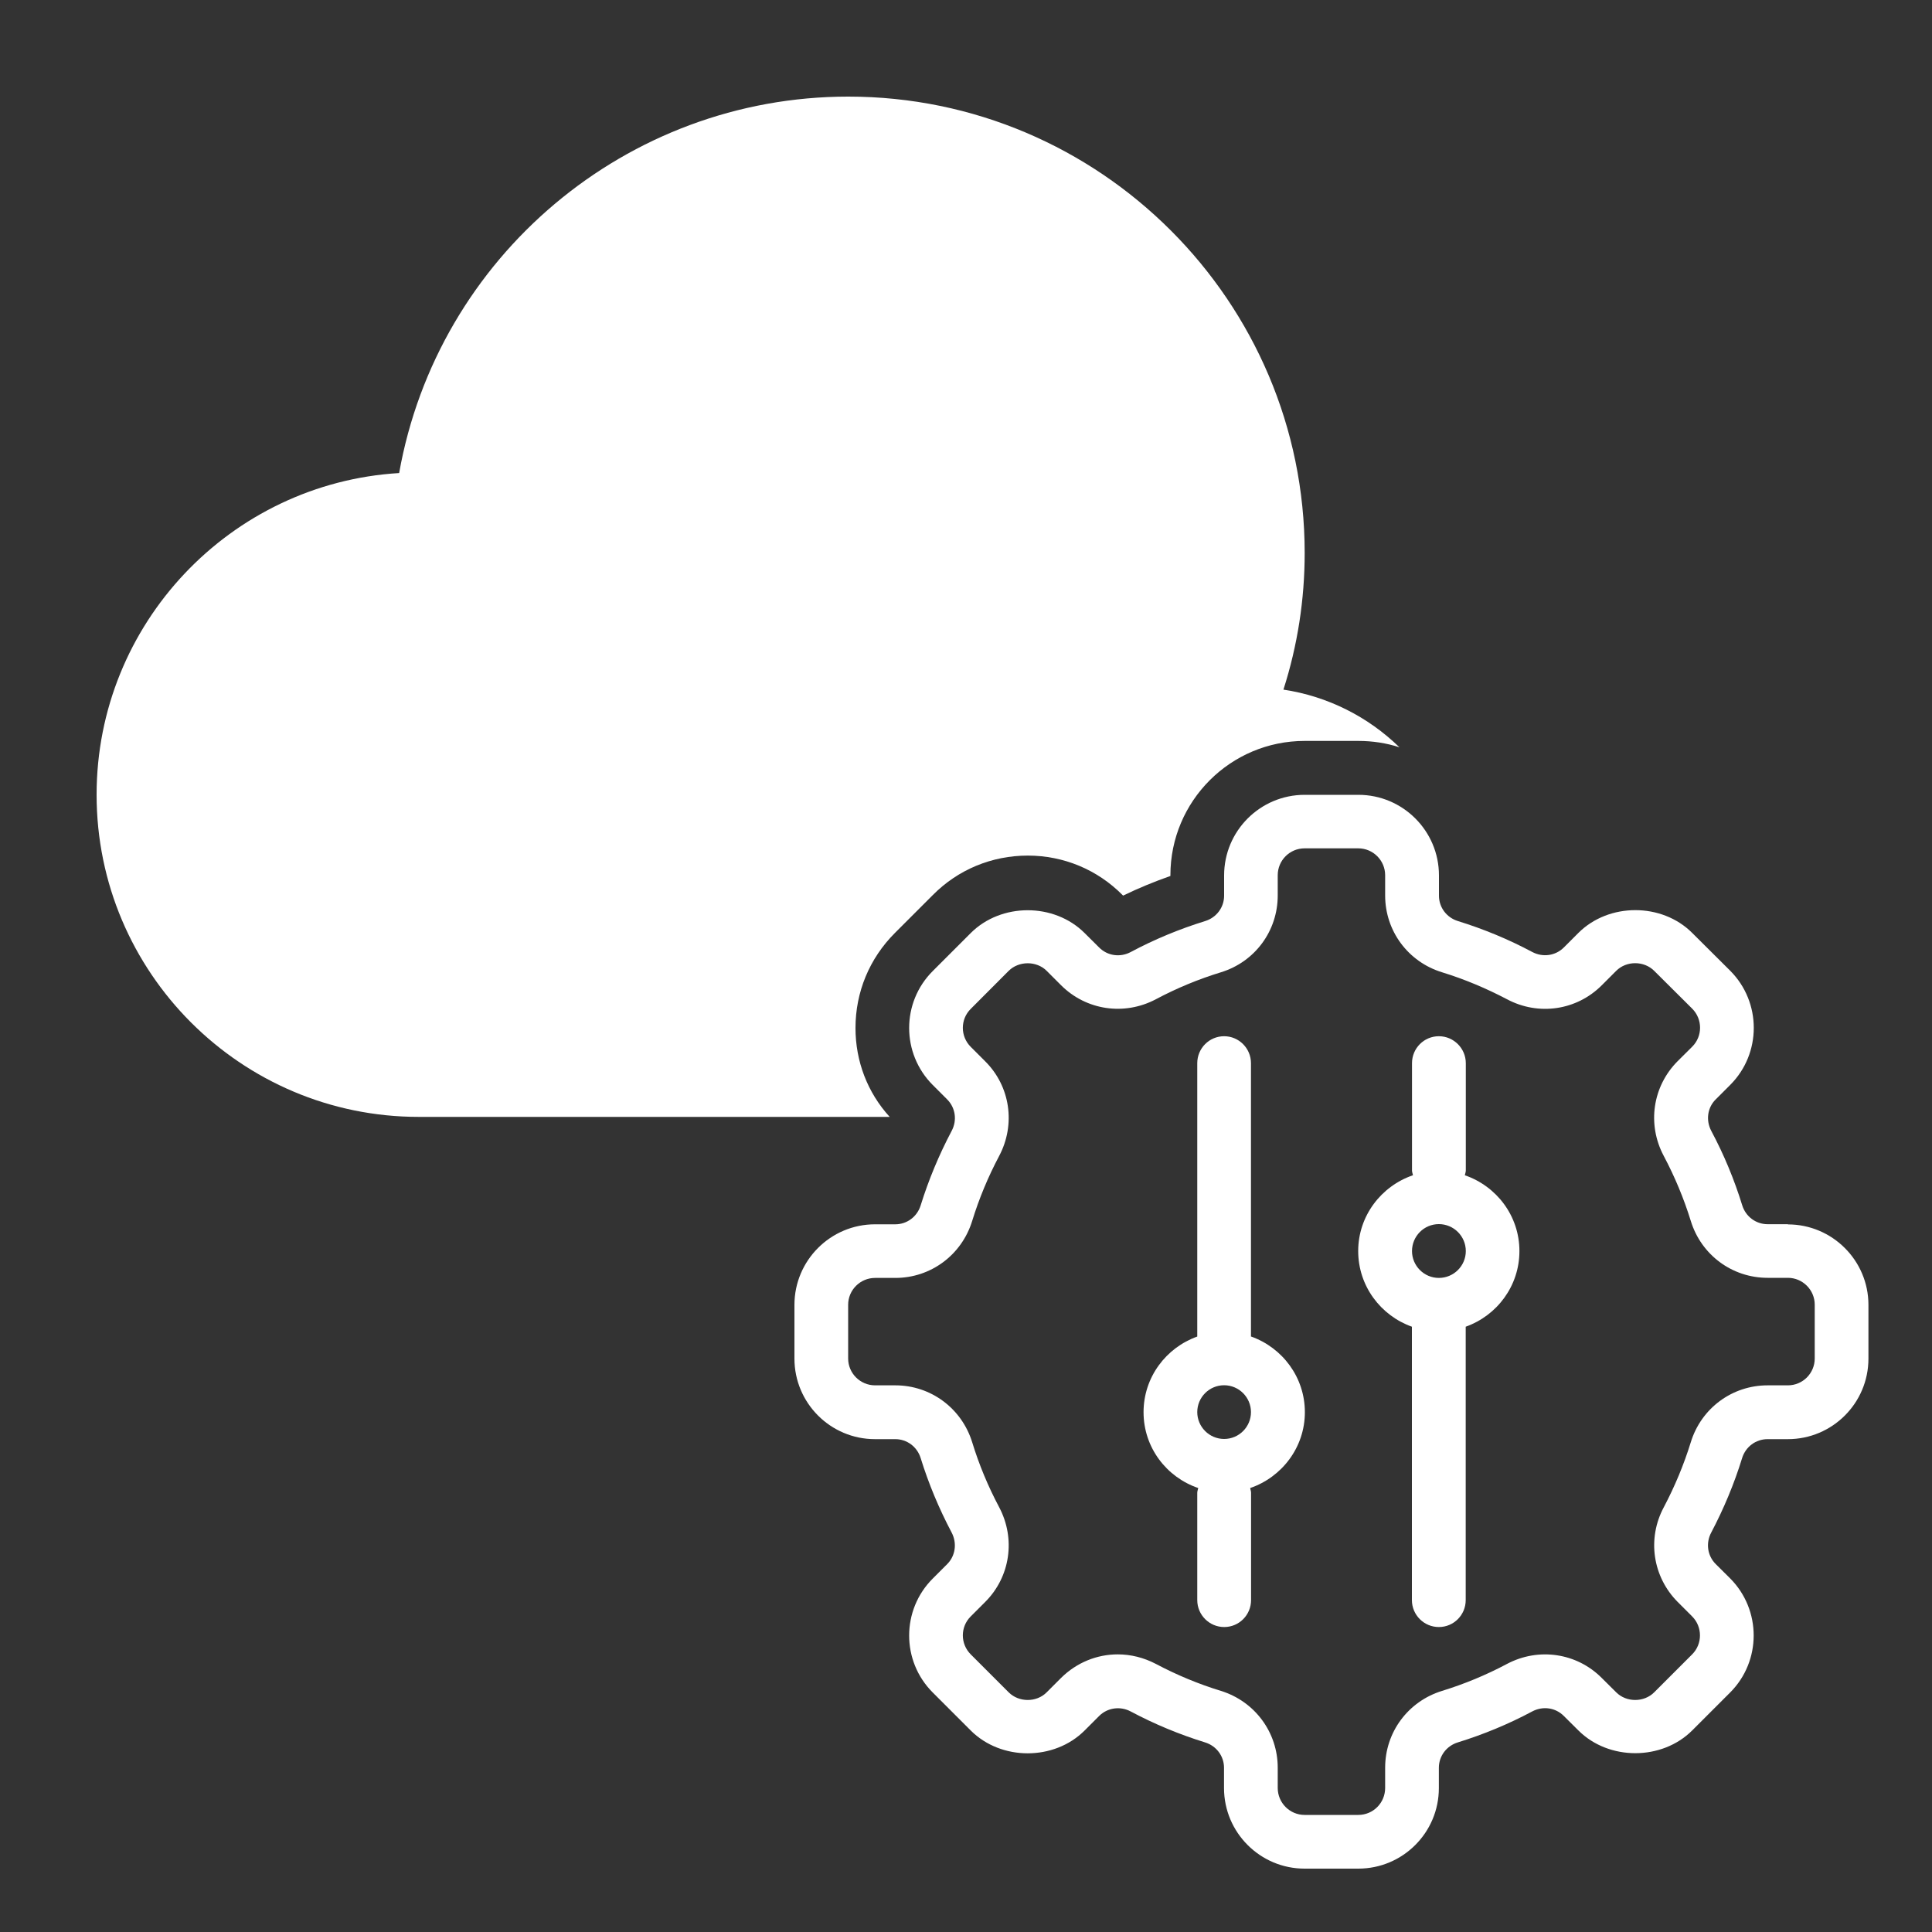
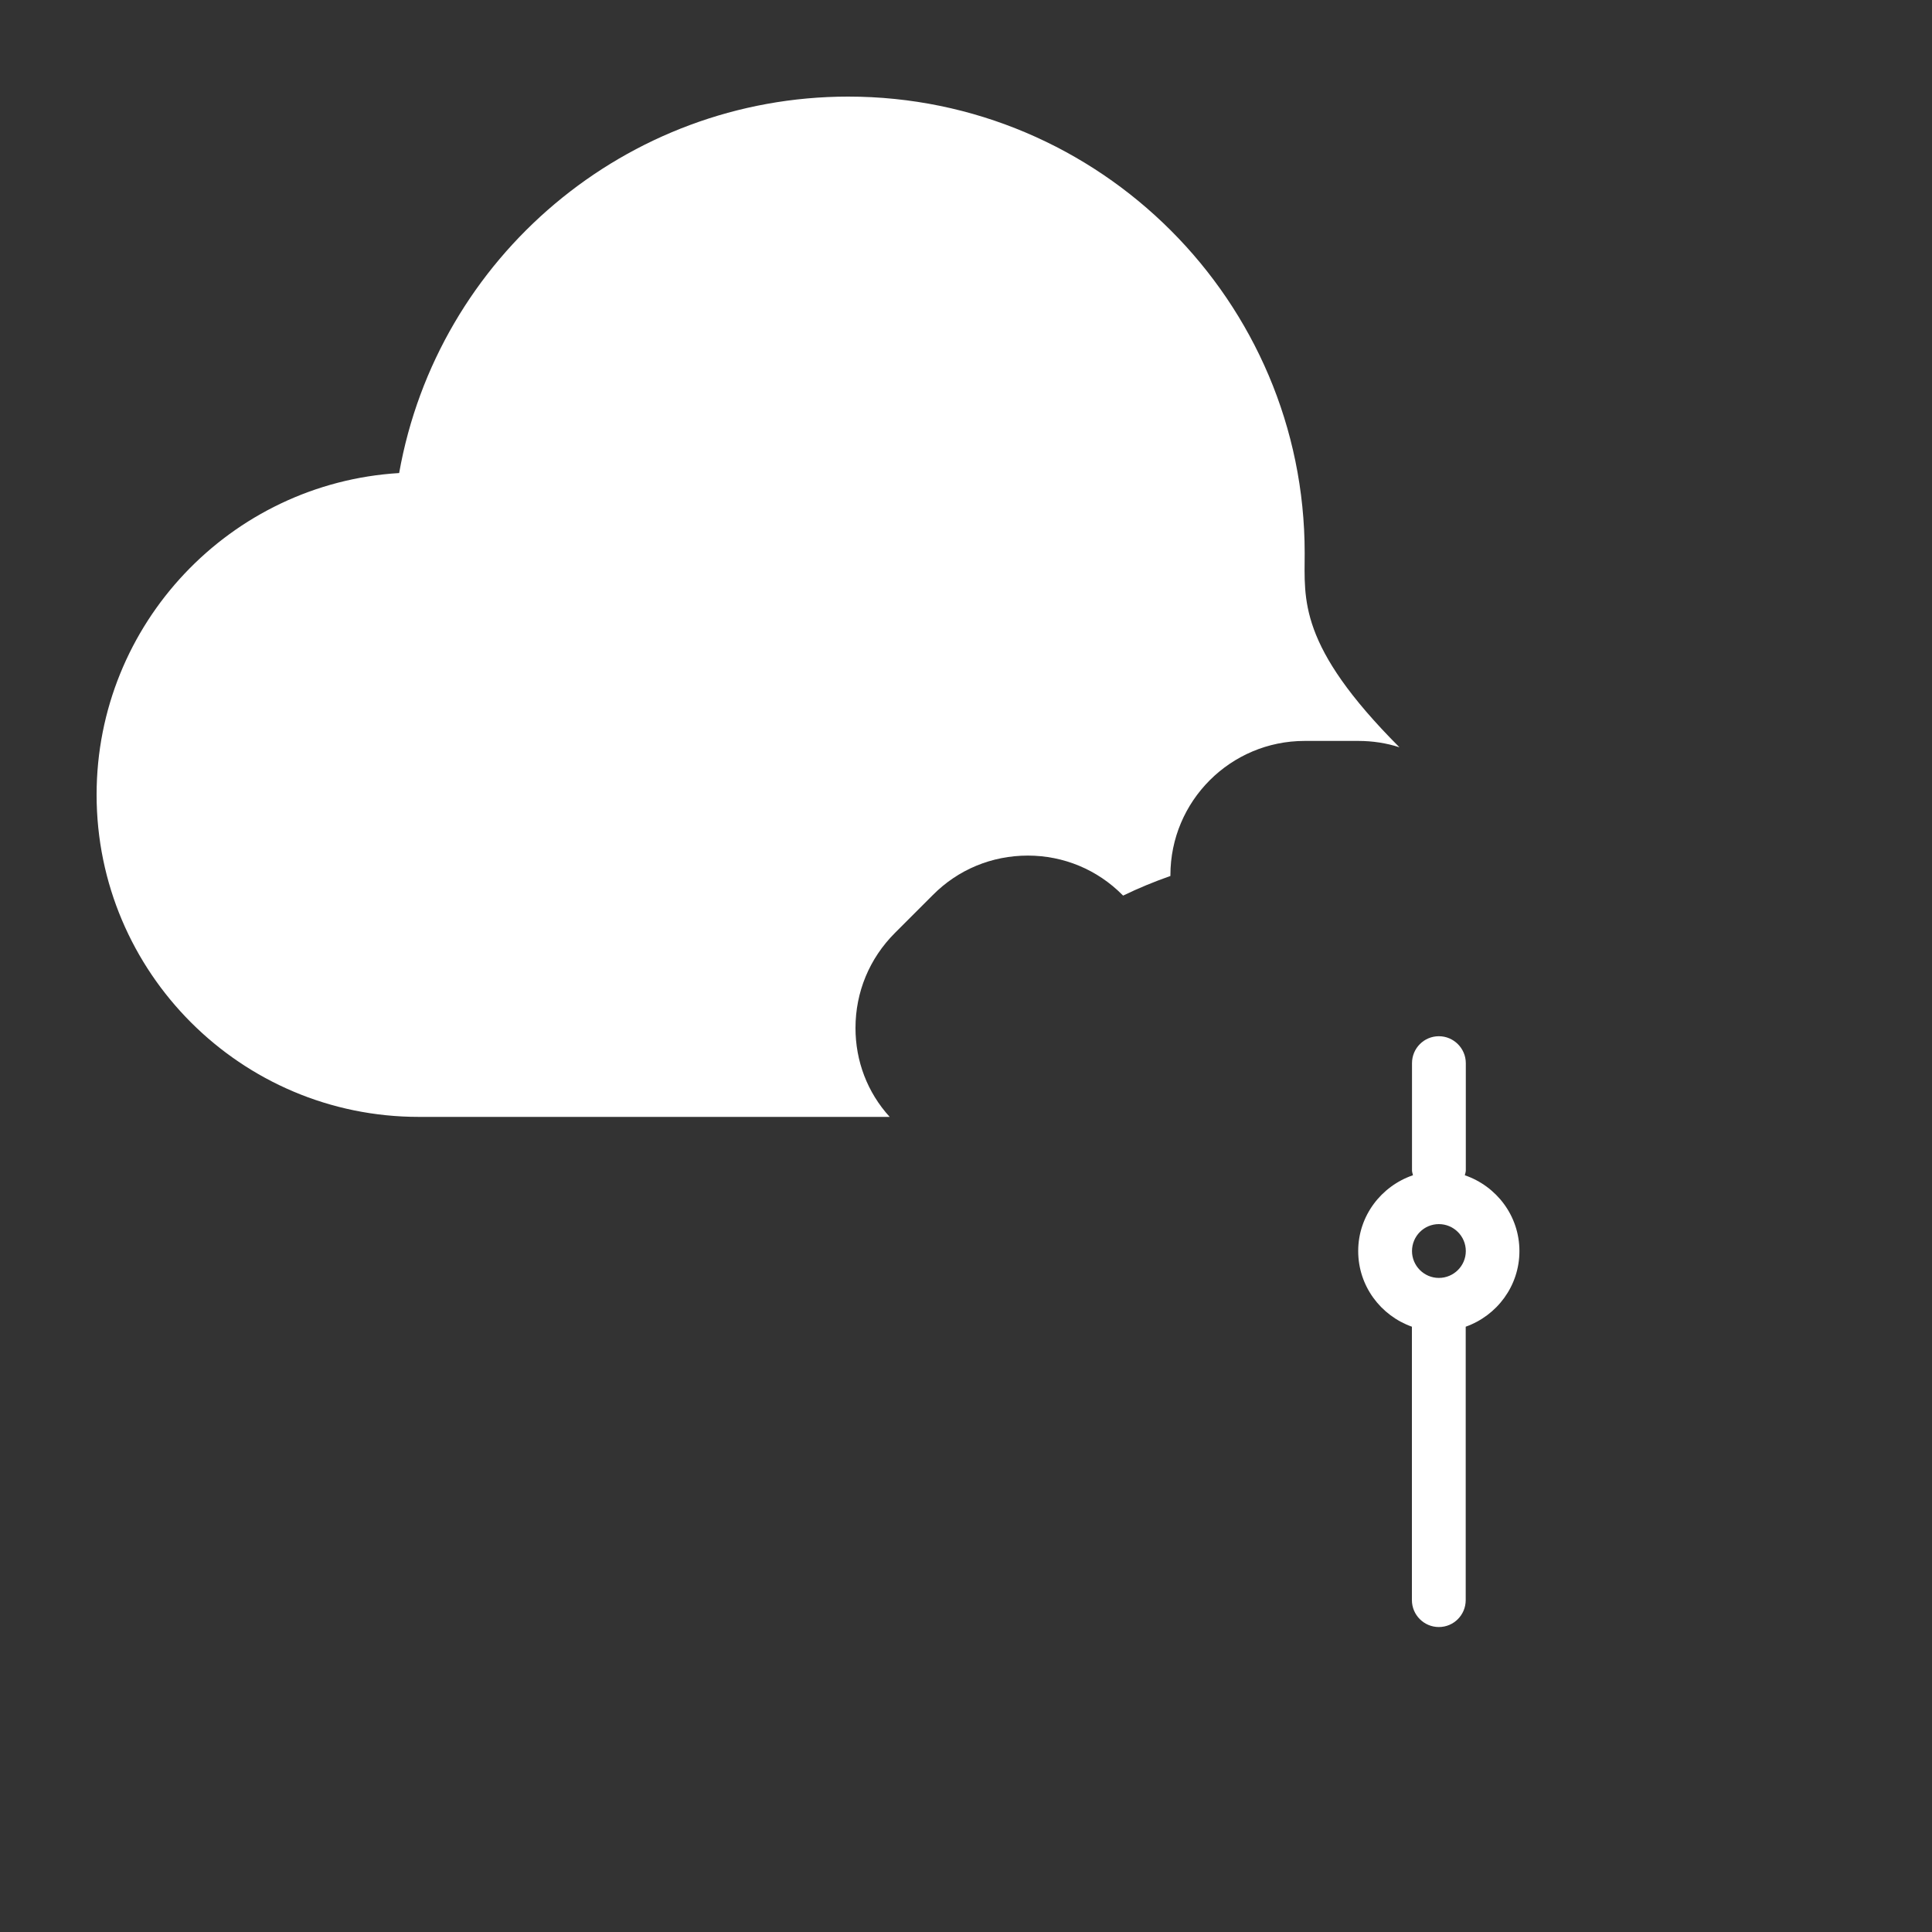
<svg xmlns="http://www.w3.org/2000/svg" width="20" height="20" viewBox="0 0 20 20" fill="none">
  <rect x="0" y="0" width="20" height="20" fill="#333333" stroke="none" />
-   <path d="M8.856 10.642C8.856 10.27 9 9.922 9.264 9.658L9.656 9.266C9.917 9.002 10.267 8.857 10.64 8.857C11.01 8.857 11.36 9.002 11.621 9.266L11.627 9.271C11.787 9.193 11.949 9.127 12.116 9.068V9.06C12.116 8.293 12.738 7.67 13.506 7.67H14.061C14.208 7.67 14.353 7.692 14.487 7.736C14.165 7.422 13.747 7.208 13.286 7.139C13.433 6.68 13.506 6.205 13.506 5.724C13.506 3.12 11.385 1 8.781 1C6.486 1 4.529 2.659 4.132 4.897C2.387 5.002 1 6.456 1 8.227C1 10.067 2.495 11.562 4.335 11.562H9.21C8.979 11.309 8.856 10.984 8.856 10.642L8.856 10.642Z" fill="white" />
-   <path d="M18.509 12.673H18.299C18.177 12.673 18.071 12.594 18.035 12.476C17.954 12.213 17.847 11.954 17.715 11.707C17.657 11.597 17.675 11.465 17.762 11.38L17.912 11.23C18.236 10.905 18.236 10.376 17.912 10.05L17.518 9.658C17.204 9.343 16.654 9.343 16.339 9.658L16.189 9.808C16.103 9.894 15.972 9.913 15.862 9.855C15.617 9.724 15.358 9.617 15.093 9.535C14.975 9.499 14.896 9.393 14.896 9.272V9.062C14.896 8.602 14.522 8.228 14.062 8.228H13.506C13.046 8.228 12.672 8.601 12.672 9.062V9.272C12.672 9.393 12.593 9.499 12.475 9.535C12.21 9.617 11.951 9.724 11.706 9.855C11.596 9.914 11.464 9.895 11.378 9.808L11.228 9.659C10.913 9.344 10.364 9.344 10.049 9.659L9.656 10.052C9.33 10.377 9.33 10.906 9.656 11.232L9.805 11.381C9.891 11.467 9.91 11.598 9.851 11.708C9.721 11.954 9.613 12.213 9.531 12.477C9.495 12.595 9.389 12.674 9.268 12.674H9.058C8.598 12.674 8.224 13.048 8.224 13.508V14.064C8.224 14.524 8.597 14.898 9.058 14.898H9.268C9.389 14.898 9.495 14.977 9.531 15.095C9.613 15.36 9.721 15.618 9.851 15.864C9.909 15.974 9.891 16.106 9.805 16.192L9.656 16.341C9.33 16.666 9.33 17.196 9.656 17.521L10.049 17.914C10.364 18.229 10.913 18.229 11.228 17.914L11.378 17.764C11.464 17.678 11.596 17.659 11.705 17.717C11.951 17.848 12.209 17.955 12.474 18.037C12.592 18.073 12.671 18.179 12.671 18.3V18.51C12.671 18.97 13.045 19.344 13.505 19.344H14.061C14.521 19.344 14.895 18.971 14.895 18.51V18.3C14.895 18.179 14.974 18.073 15.092 18.037C15.357 17.955 15.616 17.848 15.861 17.717C15.972 17.658 16.103 17.677 16.189 17.764L16.339 17.913C16.654 18.228 17.204 18.227 17.518 17.913L17.911 17.52C18.235 17.195 18.235 16.666 17.911 16.34L17.761 16.191C17.675 16.105 17.656 15.974 17.715 15.864C17.845 15.617 17.953 15.358 18.034 15.095C18.07 14.977 18.176 14.898 18.298 14.898H18.508C18.968 14.898 19.342 14.525 19.342 14.064V13.508C19.342 13.049 18.968 12.675 18.508 12.675L18.509 12.673ZM18.786 14.063C18.786 14.216 18.662 14.341 18.508 14.341H18.298C17.931 14.341 17.611 14.578 17.503 14.93C17.432 15.16 17.338 15.386 17.224 15.602C17.049 15.928 17.108 16.323 17.368 16.584L17.517 16.733C17.625 16.841 17.625 17.018 17.517 17.126L17.124 17.519C17.019 17.624 16.837 17.625 16.731 17.519L16.581 17.37C16.322 17.11 15.927 17.052 15.6 17.225C15.386 17.339 15.159 17.433 14.928 17.504C14.575 17.613 14.339 17.933 14.339 18.299V18.509C14.339 18.663 14.215 18.788 14.061 18.788H13.505C13.352 18.788 13.227 18.663 13.227 18.509V18.299C13.227 17.933 12.99 17.613 12.639 17.504C12.407 17.433 12.181 17.339 11.966 17.225C11.84 17.159 11.705 17.126 11.571 17.126C11.356 17.126 11.146 17.21 10.985 17.369L10.835 17.519C10.73 17.625 10.547 17.624 10.442 17.519L10.049 17.126C9.94 17.017 9.94 16.841 10.049 16.733L10.198 16.584C10.459 16.324 10.516 15.929 10.343 15.602C10.229 15.388 10.135 15.162 10.064 14.93C9.955 14.578 9.635 14.341 9.269 14.341H9.059C8.905 14.341 8.78 14.216 8.78 14.063V13.507C8.78 13.354 8.905 13.229 9.059 13.229H9.269C9.635 13.229 9.955 12.992 10.064 12.639C10.135 12.408 10.229 12.182 10.343 11.967C10.516 11.64 10.459 11.245 10.198 10.986L10.049 10.837C9.94 10.728 9.94 10.552 10.049 10.444L10.442 10.05C10.547 9.946 10.73 9.945 10.835 10.05L10.985 10.2C11.245 10.459 11.639 10.517 11.966 10.344C12.18 10.23 12.407 10.136 12.639 10.065C12.991 9.957 13.227 9.637 13.227 9.27V9.06C13.227 8.907 13.351 8.782 13.505 8.782H14.061C14.214 8.782 14.339 8.907 14.339 9.06V9.27C14.339 9.637 14.576 9.957 14.928 10.065C15.159 10.136 15.385 10.231 15.6 10.344C15.927 10.518 16.321 10.46 16.581 10.2L16.731 10.05C16.837 9.944 17.019 9.945 17.124 10.05L17.518 10.442C17.626 10.551 17.626 10.727 17.518 10.835L17.367 10.985C17.107 11.246 17.049 11.639 17.223 11.966C17.338 12.183 17.432 12.409 17.503 12.639C17.611 12.991 17.931 13.228 18.298 13.228H18.508C18.661 13.228 18.786 13.353 18.786 13.506L18.786 14.063Z" fill="white" />
-   <path d="M12.95 13.836V11.006C12.95 10.853 12.826 10.727 12.672 10.727C12.518 10.727 12.394 10.852 12.394 11.006V13.836C12.071 13.951 11.838 14.257 11.838 14.619C11.838 14.984 12.075 15.292 12.404 15.404C12.401 15.421 12.394 15.436 12.394 15.453V16.564C12.394 16.718 12.519 16.843 12.673 16.843C12.827 16.843 12.951 16.718 12.951 16.564V15.453C12.951 15.436 12.944 15.421 12.942 15.404C13.269 15.292 13.508 14.984 13.508 14.619C13.508 14.257 13.275 13.951 12.952 13.836H12.95ZM12.672 14.896C12.519 14.896 12.394 14.771 12.394 14.618C12.394 14.465 12.518 14.34 12.672 14.34C12.825 14.34 12.95 14.465 12.95 14.618C12.95 14.771 12.826 14.896 12.672 14.896Z" fill="white" />
+   <path d="M8.856 10.642C8.856 10.27 9 9.922 9.264 9.658L9.656 9.266C9.917 9.002 10.267 8.857 10.64 8.857C11.01 8.857 11.36 9.002 11.621 9.266L11.627 9.271C11.787 9.193 11.949 9.127 12.116 9.068V9.06C12.116 8.293 12.738 7.67 13.506 7.67H14.061C14.208 7.67 14.353 7.692 14.487 7.736C13.433 6.68 13.506 6.205 13.506 5.724C13.506 3.12 11.385 1 8.781 1C6.486 1 4.529 2.659 4.132 4.897C2.387 5.002 1 6.456 1 8.227C1 10.067 2.495 11.562 4.335 11.562H9.21C8.979 11.309 8.856 10.984 8.856 10.642L8.856 10.642Z" fill="white" />
  <path d="M15.164 12.166C15.167 12.149 15.174 12.134 15.174 12.117V11.006C15.174 10.853 15.049 10.727 14.895 10.727C14.741 10.727 14.617 10.852 14.617 11.006V12.117C14.617 12.134 14.624 12.149 14.627 12.166C14.299 12.278 14.06 12.586 14.06 12.951C14.06 13.313 14.293 13.619 14.616 13.734V16.564C14.616 16.718 14.741 16.843 14.895 16.843C15.049 16.843 15.173 16.718 15.173 16.564V13.734C15.496 13.619 15.729 13.313 15.729 12.951C15.729 12.586 15.491 12.278 15.163 12.166H15.164ZM14.895 13.229C14.742 13.229 14.617 13.104 14.617 12.951C14.617 12.797 14.741 12.672 14.895 12.672C15.049 12.672 15.174 12.797 15.174 12.951C15.174 13.104 15.049 13.229 14.895 13.229Z" fill="white" />
</svg>